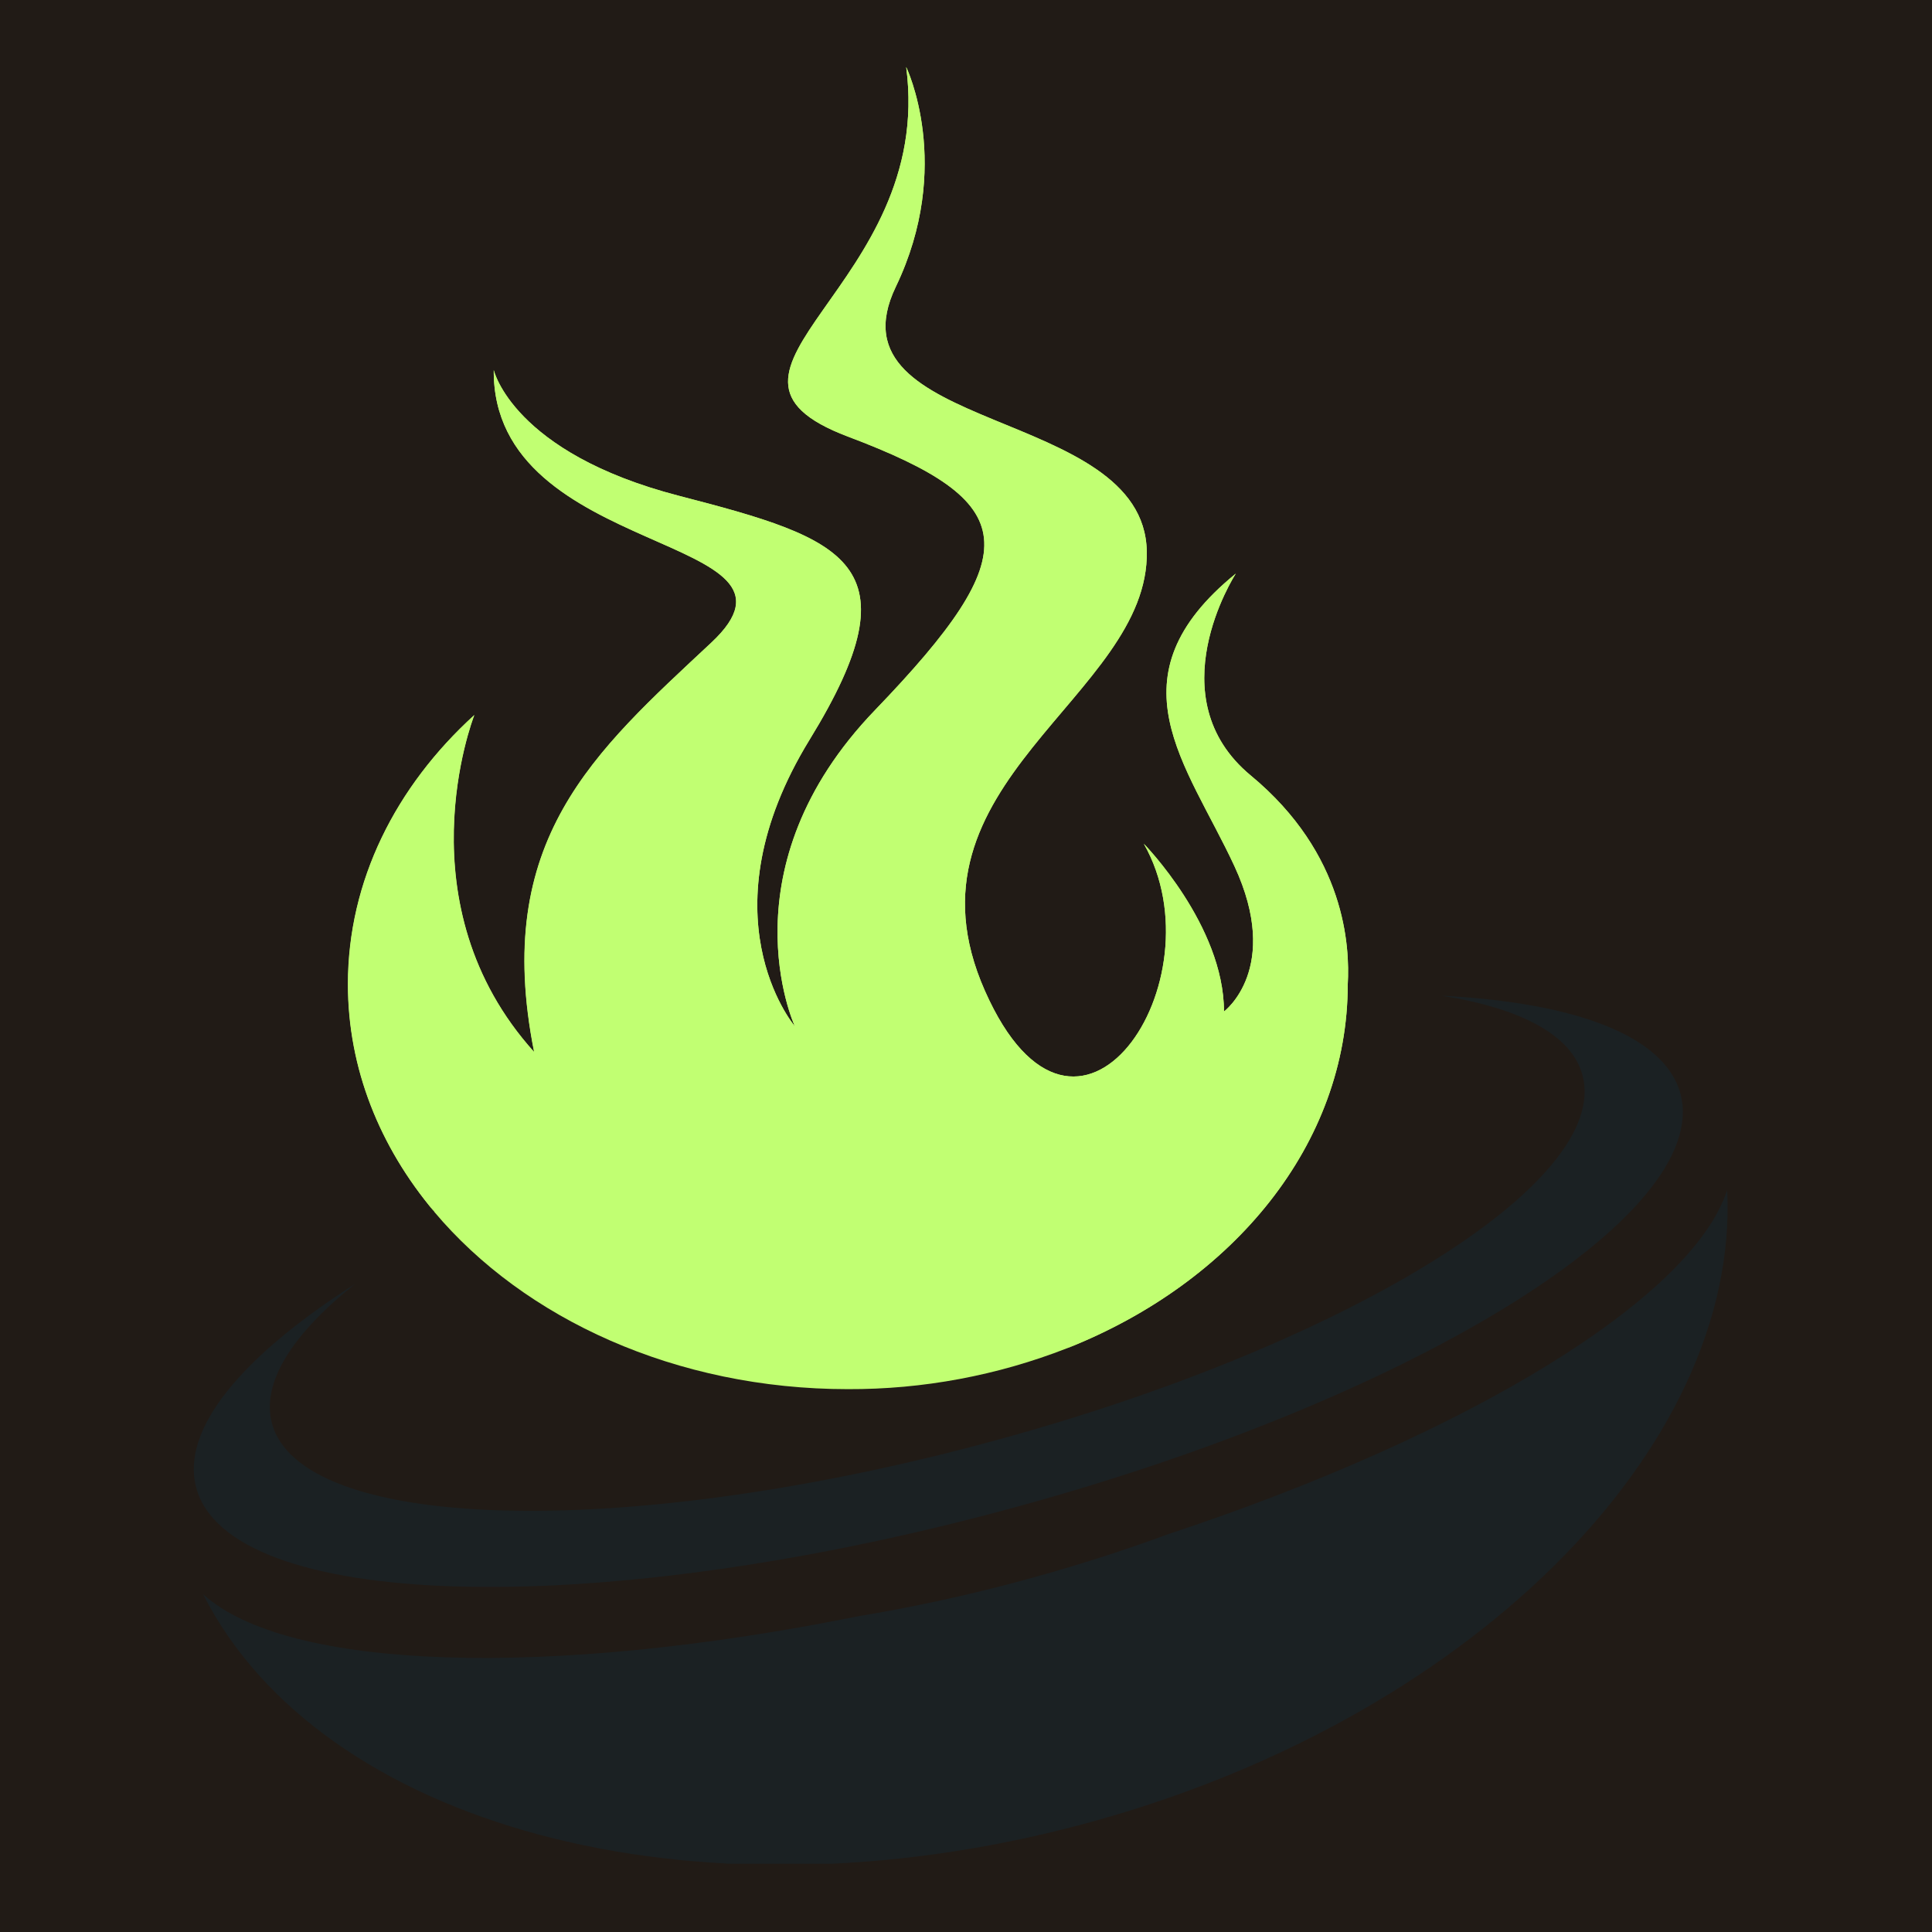
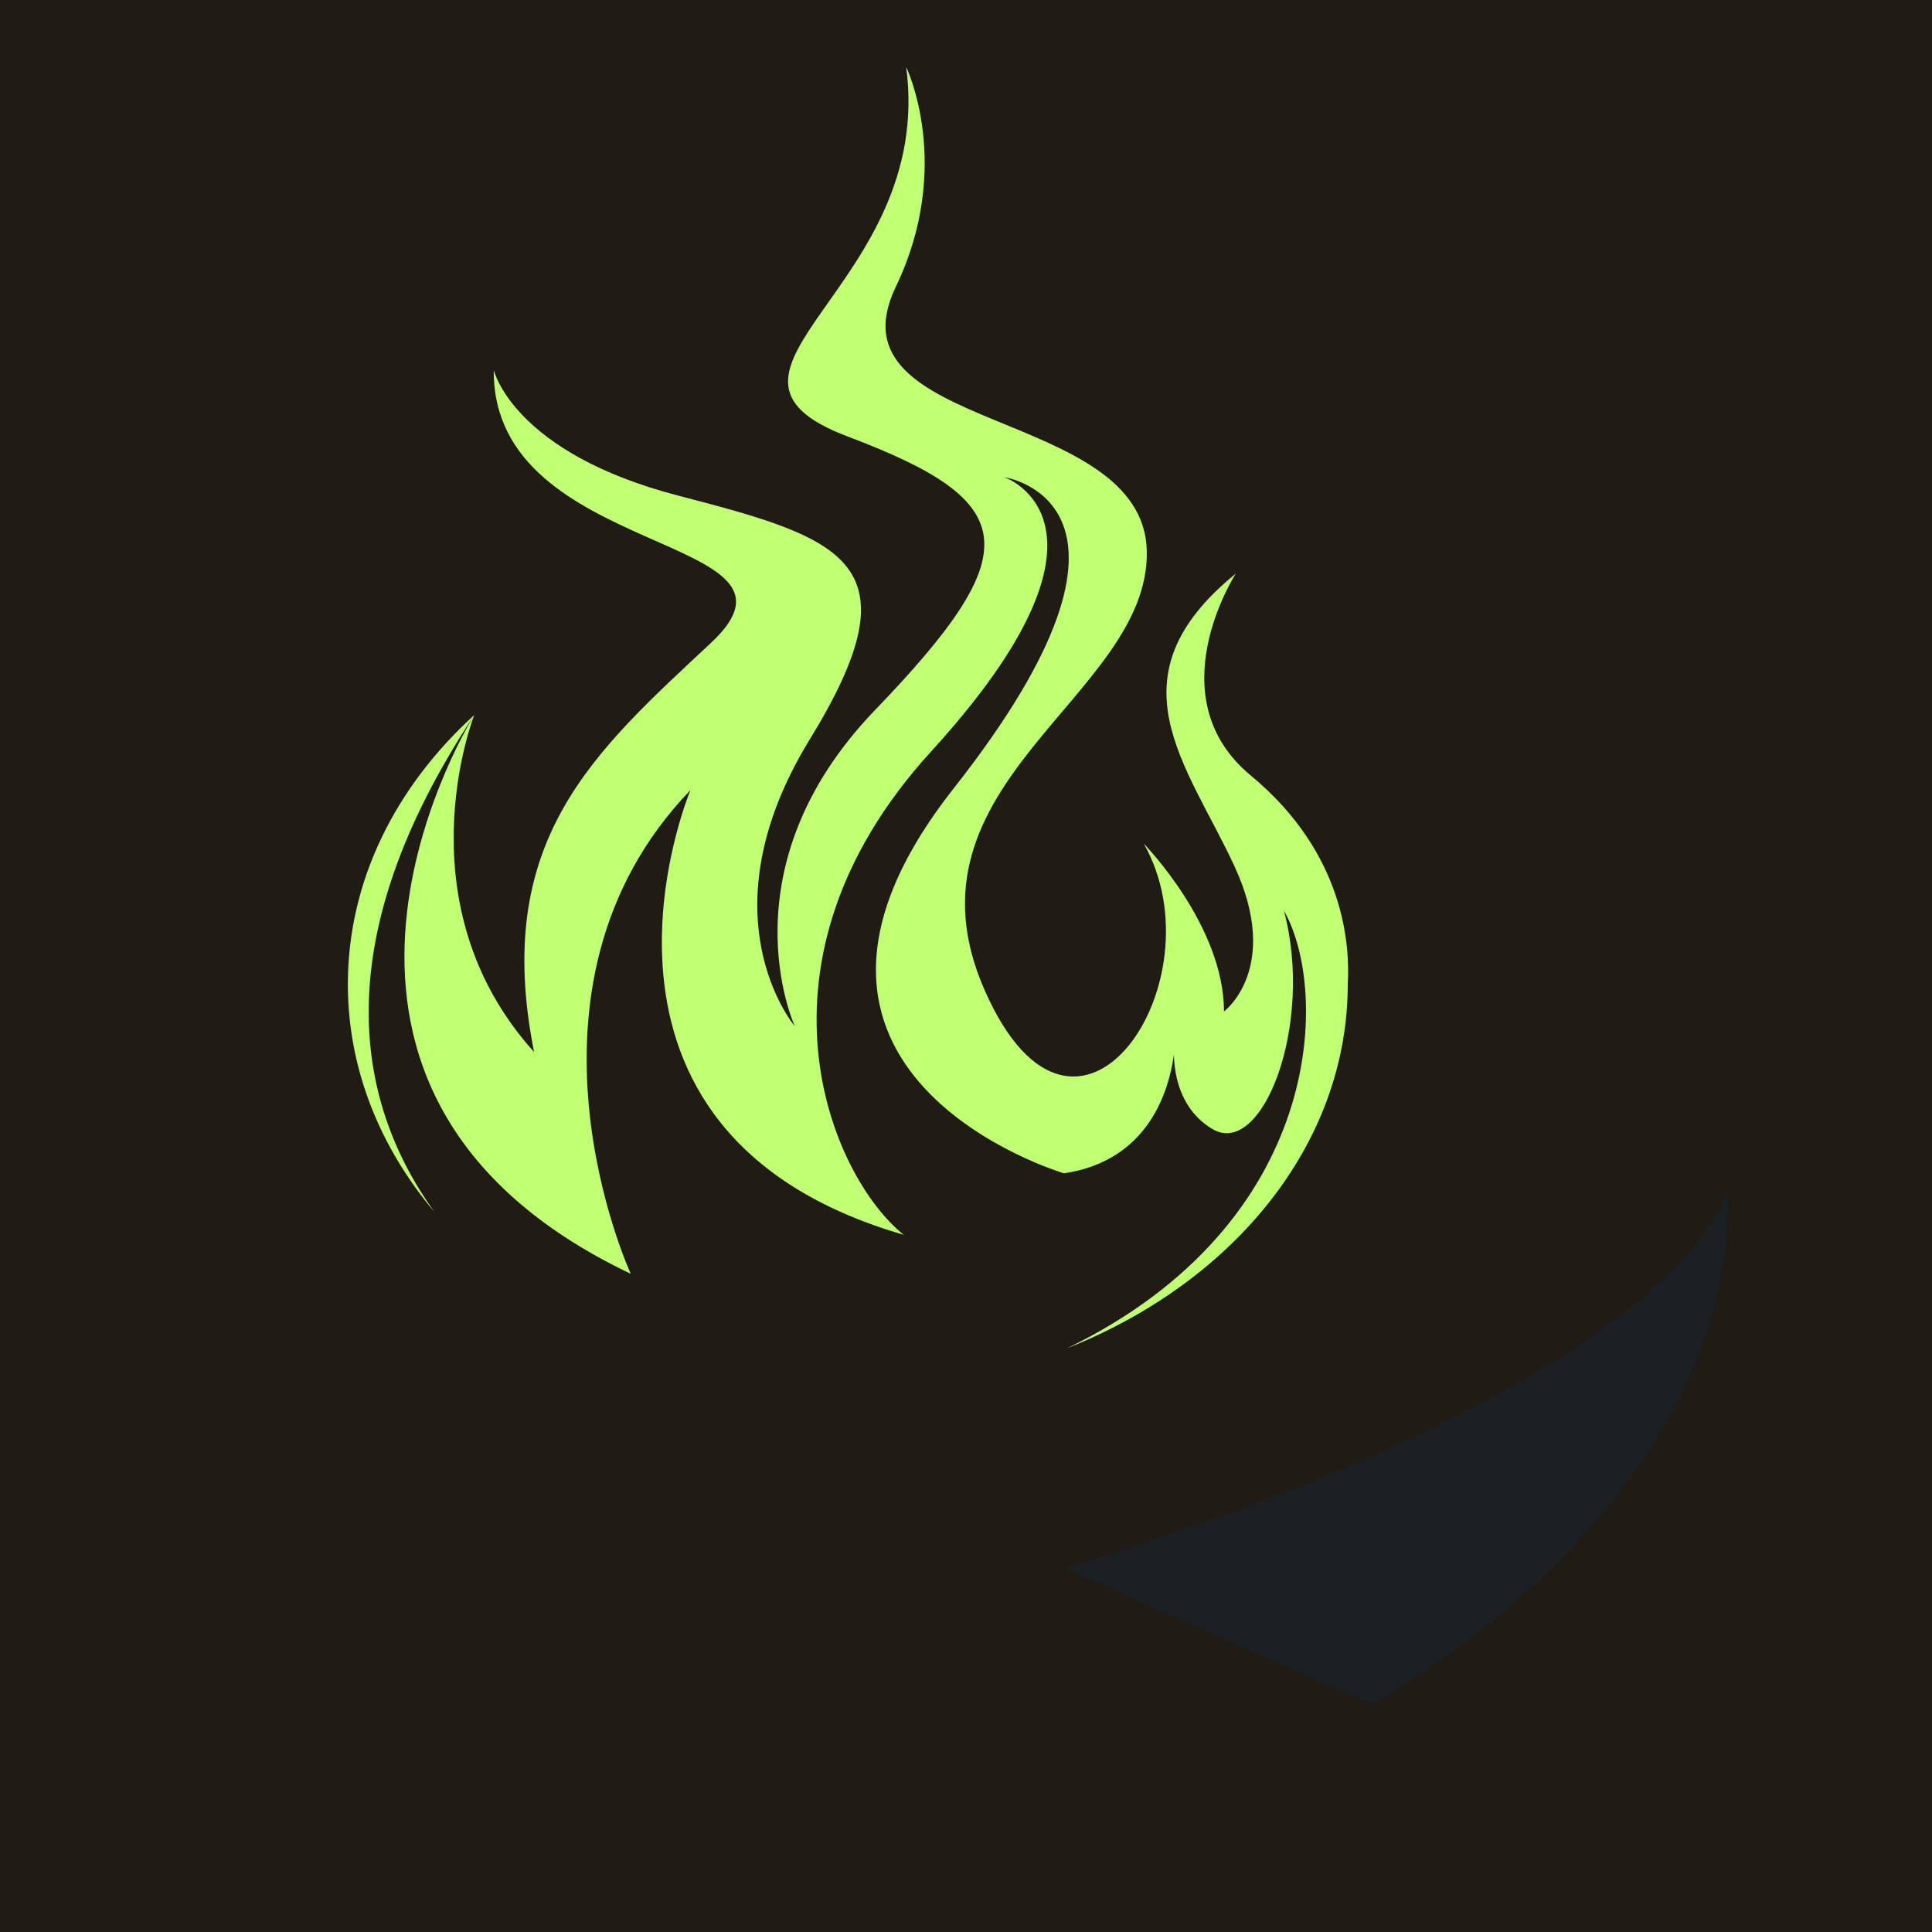
<svg xmlns="http://www.w3.org/2000/svg" width="500" zoomAndPan="magnify" viewBox="0 0 375 375" height="500" preserveAspectRatio="xMidYMid meet" version="1.0">
  <defs>
    <clipPath id="8b44e53678">
      <path d="M 67 13.004 L 262 13.004 L 262 270 L 67 270 Z M 67 13.004 " clip-rule="nonzero" />
    </clipPath>
    <clipPath id="cdf7a9059a">
      <path d="M 67 13.004 L 262 13.004 L 262 262 L 67 262 Z M 67 13.004 " clip-rule="nonzero" />
    </clipPath>
    <clipPath id="05c57ab51e">
-       <path d="M 37.5 193 L 327 193 L 327 309 L 37.5 309 Z M 37.5 193 " clip-rule="nonzero" />
-     </clipPath>
+       </clipPath>
    <clipPath id="a3dbbbcd66">
-       <path d="M 39 230 L 336 230 L 336 361.754 L 39 361.754 Z M 39 230 " clip-rule="nonzero" />
+       <path d="M 39 230 L 336 230 L 336 361.754 Z M 39 230 " clip-rule="nonzero" />
    </clipPath>
  </defs>
-   <rect x="-37.5" width="450" fill="#ffffff" y="-37.5" height="450" fill-opacity="1" />
  <rect x="-37.5" width="450" fill="#211b16" y="-37.5" height="450" fill-opacity="1" />
  <g clip-path="url(#8b44e53678)">
-     <path fill="#c1ff72" d="M 261.598 191.035 C 261.598 222.074 239.391 248.906 207.137 261.688 C 200.355 264.336 193.387 266.332 186.227 267.668 C 179.07 269.004 171.848 269.66 164.566 269.633 C 131.219 269.633 101.762 255.988 84.293 235.223 C 84.293 235.223 84.293 235.223 84.293 235.18 C 73.723 222.598 67.551 207.402 67.551 191.035 C 67.551 170.977 76.824 152.68 92.078 138.793 C 91.742 139.672 77.938 175.629 103.691 204.195 C 95.488 163.043 115.355 145.98 138.082 124.73 C 160.809 103.48 95.547 108.711 95.836 71.824 C 95.836 71.824 99.527 87.887 131.809 96.242 C 164.09 104.602 178.195 109.285 157.152 143.555 C 136.32 177.523 153.918 198.766 154.266 199.18 C 154.047 198.695 140.387 168.387 169.875 137.793 C 199.559 106.949 198.254 97.438 164.602 84.75 C 130.949 72.062 181.539 55.773 175.891 13.004 C 175.891 13.004 185.172 32.16 173.875 55.668 C 160.125 84.281 222.008 78.727 222.59 106.98 C 223.172 135.23 173.301 151.945 191.168 192.305 C 209.031 232.66 237.102 190.281 222.008 163.762 C 222.008 163.762 237.574 179.617 237.574 196.332 C 237.574 196.332 248.82 187.977 239.59 168.09 C 230.359 148.199 215.09 131.477 239.875 111.328 C 239.582 111.789 224.5 135.395 242.77 150.52 C 261.215 165.781 262.012 183.805 261.598 191.035 Z M 261.598 191.035 " fill-opacity="1" fill-rule="nonzero" />
-   </g>
+     </g>
  <g clip-path="url(#cdf7a9059a)">
    <path fill="#c1ff72" d="M 261.598 191.035 C 261.598 222.074 239.391 248.906 207.137 261.688 C 257.164 237.43 258.074 192.359 249.211 176.758 C 255.129 198.996 244.953 225.004 235.254 219.102 C 229.23 215.426 227.953 209.02 227.855 204.684 C 226.875 211.863 222.84 225.324 206.512 227.738 C 206.512 227.738 141.43 208.508 185.094 153.047 C 228.758 97.586 194.977 92.633 194.977 92.633 C 194.977 92.633 221.078 101.648 180.695 145.902 C 143.465 186.707 161.227 228.324 175.414 239.676 C 106.594 219.711 133.641 154.266 134.016 153.359 C 96.895 191.906 122.43 247.246 122.43 247.246 C 48.449 211.984 89.793 142.461 91.965 138.926 C 63.582 181.938 68.551 213.211 84.266 235.18 C 73.695 222.598 67.52 207.402 67.52 191.035 C 67.52 170.977 76.793 152.68 92.047 138.793 C 91.715 139.672 77.906 175.629 103.664 204.195 C 95.461 163.043 115.328 145.98 138.055 124.73 C 160.777 103.48 95.547 108.711 95.836 71.824 C 95.836 71.824 99.527 87.887 131.809 96.242 C 164.09 104.602 178.195 109.285 157.152 143.555 C 136.32 177.523 153.918 198.766 154.266 199.18 C 154.047 198.695 140.387 168.387 169.875 137.793 C 199.559 106.949 198.254 97.438 164.602 84.75 C 130.949 72.062 181.539 55.773 175.891 13.004 C 175.891 13.004 185.172 32.16 173.875 55.668 C 160.125 84.281 222.008 78.727 222.59 106.98 C 223.172 135.23 173.301 151.945 191.168 192.305 C 209.031 232.66 237.102 190.281 222.008 163.762 C 222.008 163.762 237.574 179.617 237.574 196.332 C 237.574 196.332 248.82 187.977 239.59 168.09 C 230.359 148.199 215.09 131.477 239.875 111.328 C 239.582 111.789 224.5 135.395 242.77 150.52 C 261.215 165.781 262.012 183.805 261.598 191.035 Z M 261.598 191.035 " fill-opacity="1" fill-rule="nonzero" />
  </g>
  <g clip-path="url(#05c57ab51e)">
    <path fill="#1b2123" d="M 279.777 193.262 C 295.125 195.68 305.086 200.867 307.172 208.734 C 312.734 229.703 260.293 261.809 190.047 280.43 C 119.797 299.055 58.34 297.168 52.777 276.23 C 50.691 268.355 56.777 258.918 68.91 249.215 C 46.996 263.211 35.062 277.395 38.07 288.711 C 44.363 312.457 113.988 314.609 193.508 293.508 C 273.027 272.406 332.449 236.039 326.184 212.312 C 323.148 201.023 305.758 194.59 279.777 193.262 Z M 279.777 193.262 " fill-opacity="1" fill-rule="nonzero" />
  </g>
  <g clip-path="url(#a3dbbbcd66)">
    <path fill="#1b2123" d="M 226.855 297.742 C 217.266 301.273 207.355 304.402 197.125 307.129 C 186.902 309.848 176.723 312.027 166.617 313.707 C 106.145 325.895 55.629 324.215 39.41 309.422 C 62.113 354.227 134.152 374.234 209.613 354.227 C 285.078 334.219 337.73 281.121 335.246 230.973 C 328.504 251.852 285.438 278.359 226.855 297.742 Z M 226.855 297.742 " fill-opacity="1" fill-rule="nonzero" />
  </g>
</svg>